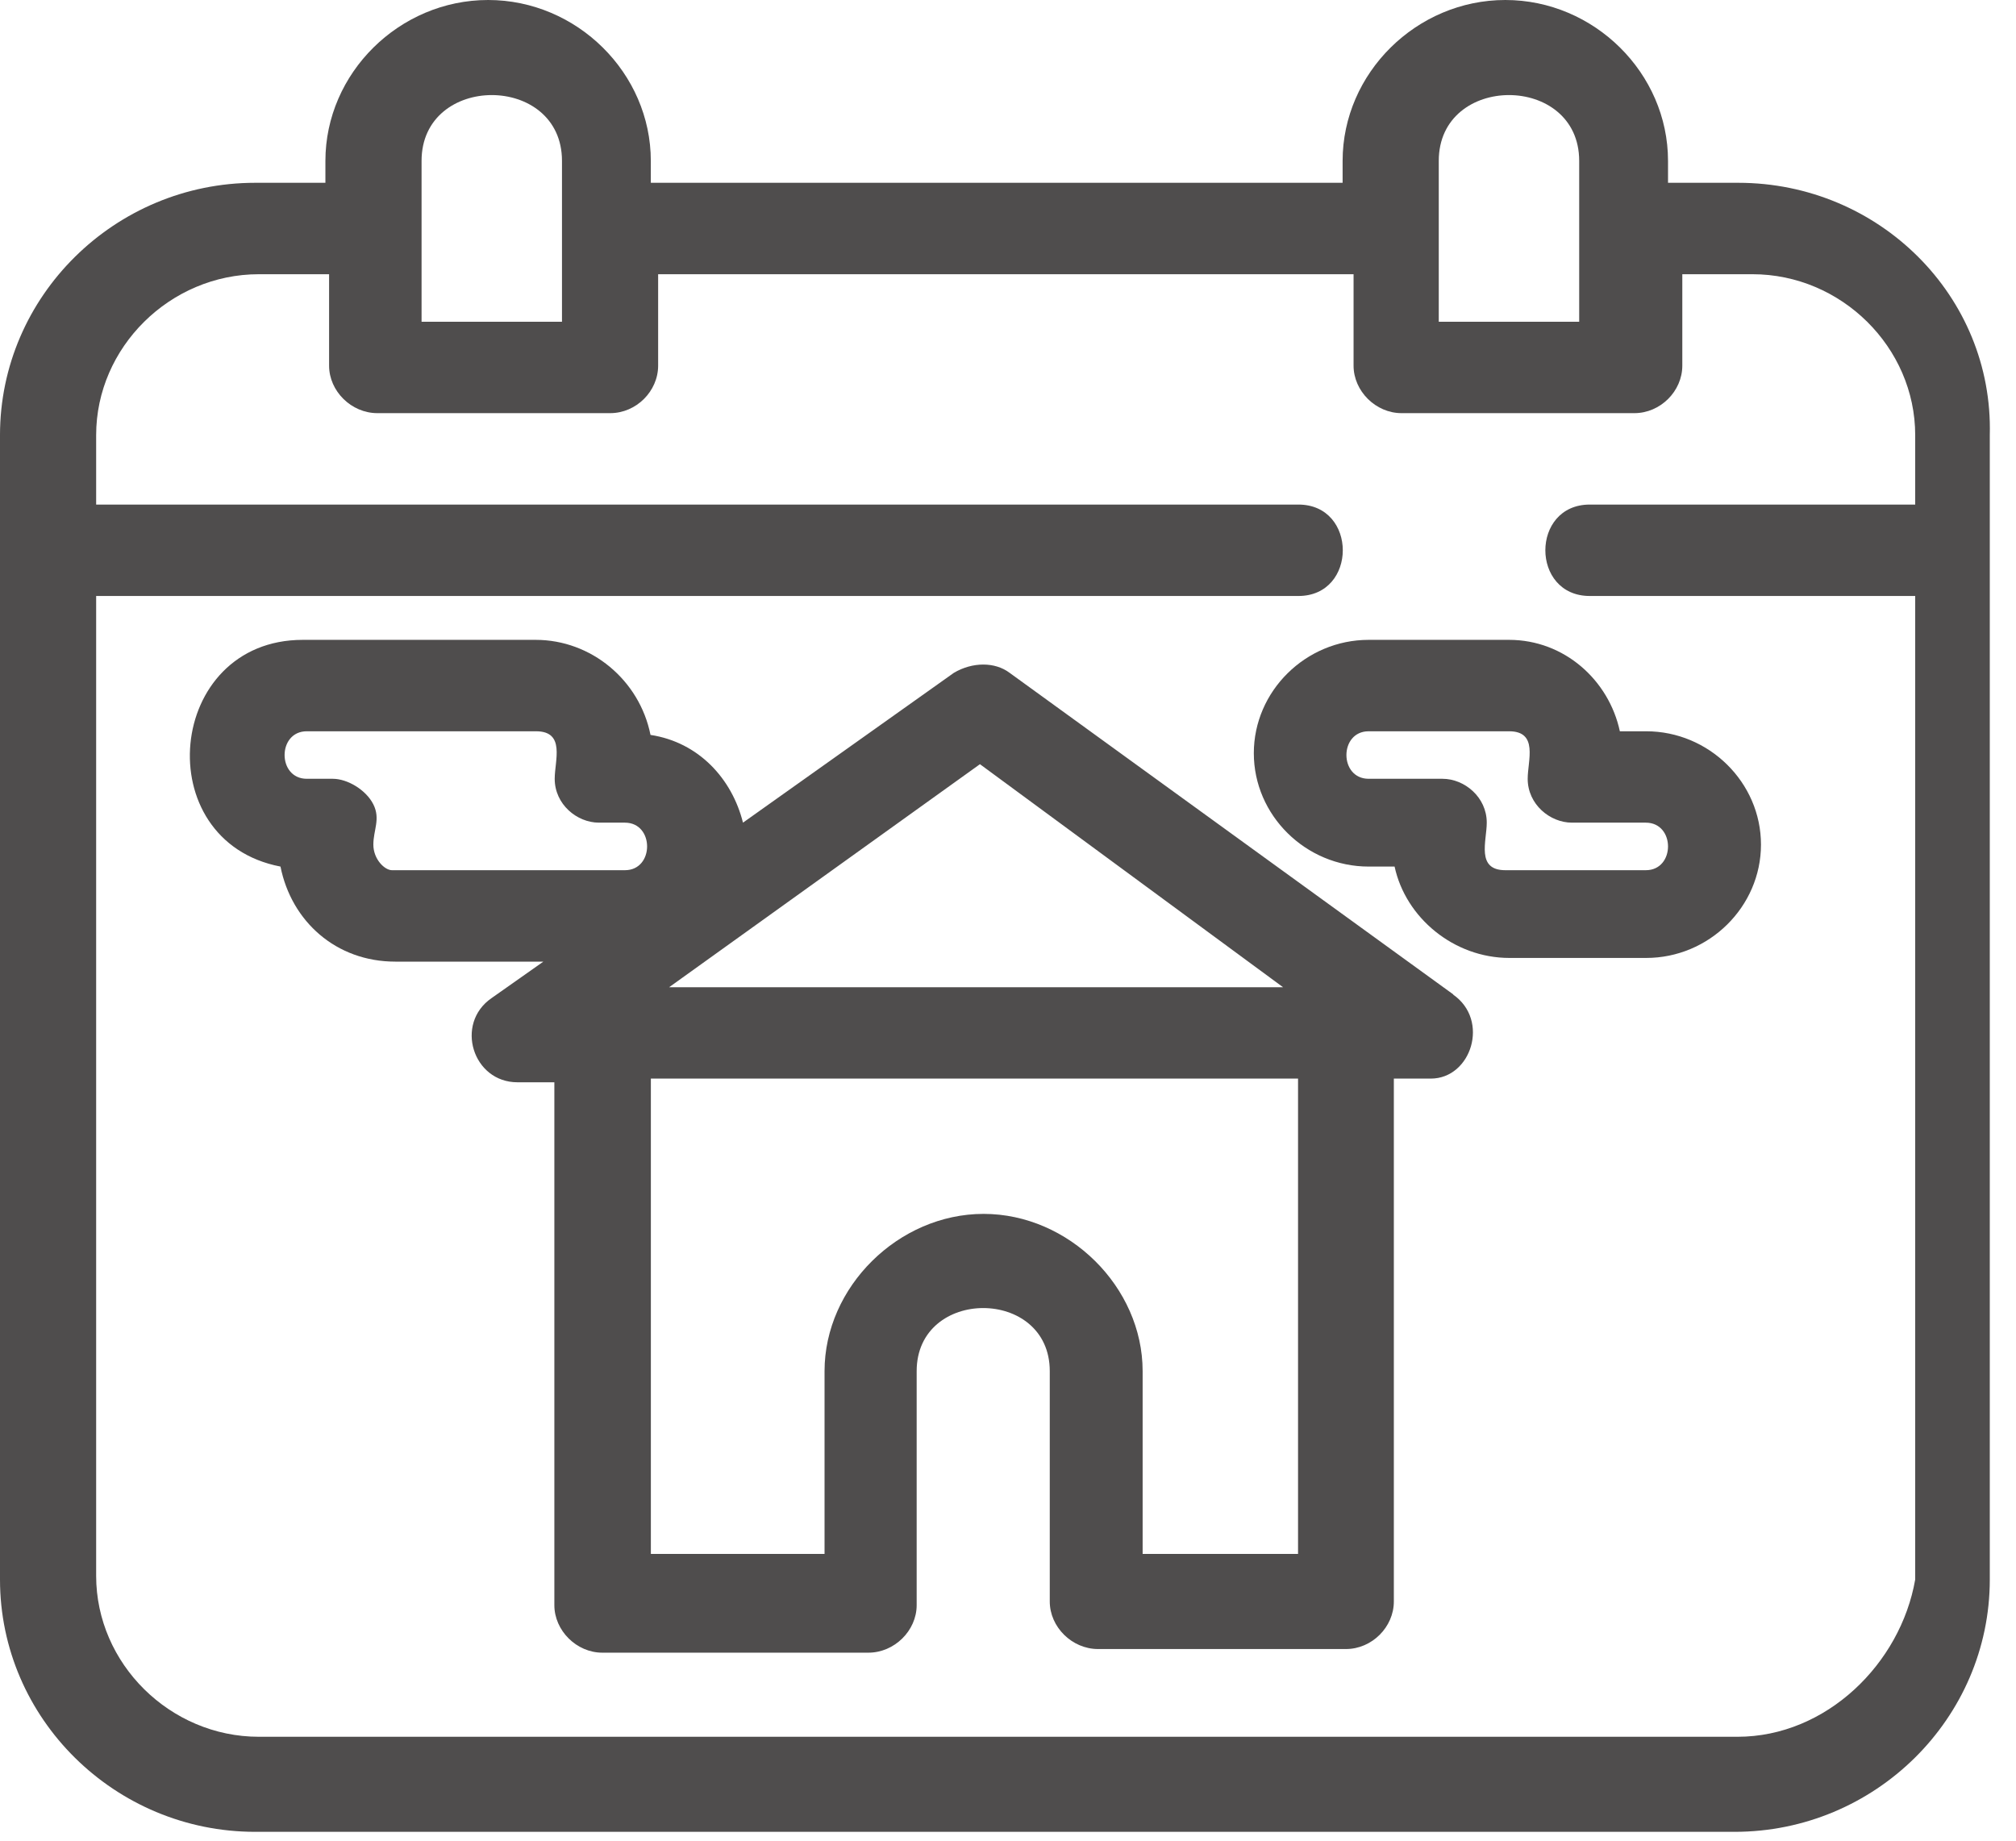
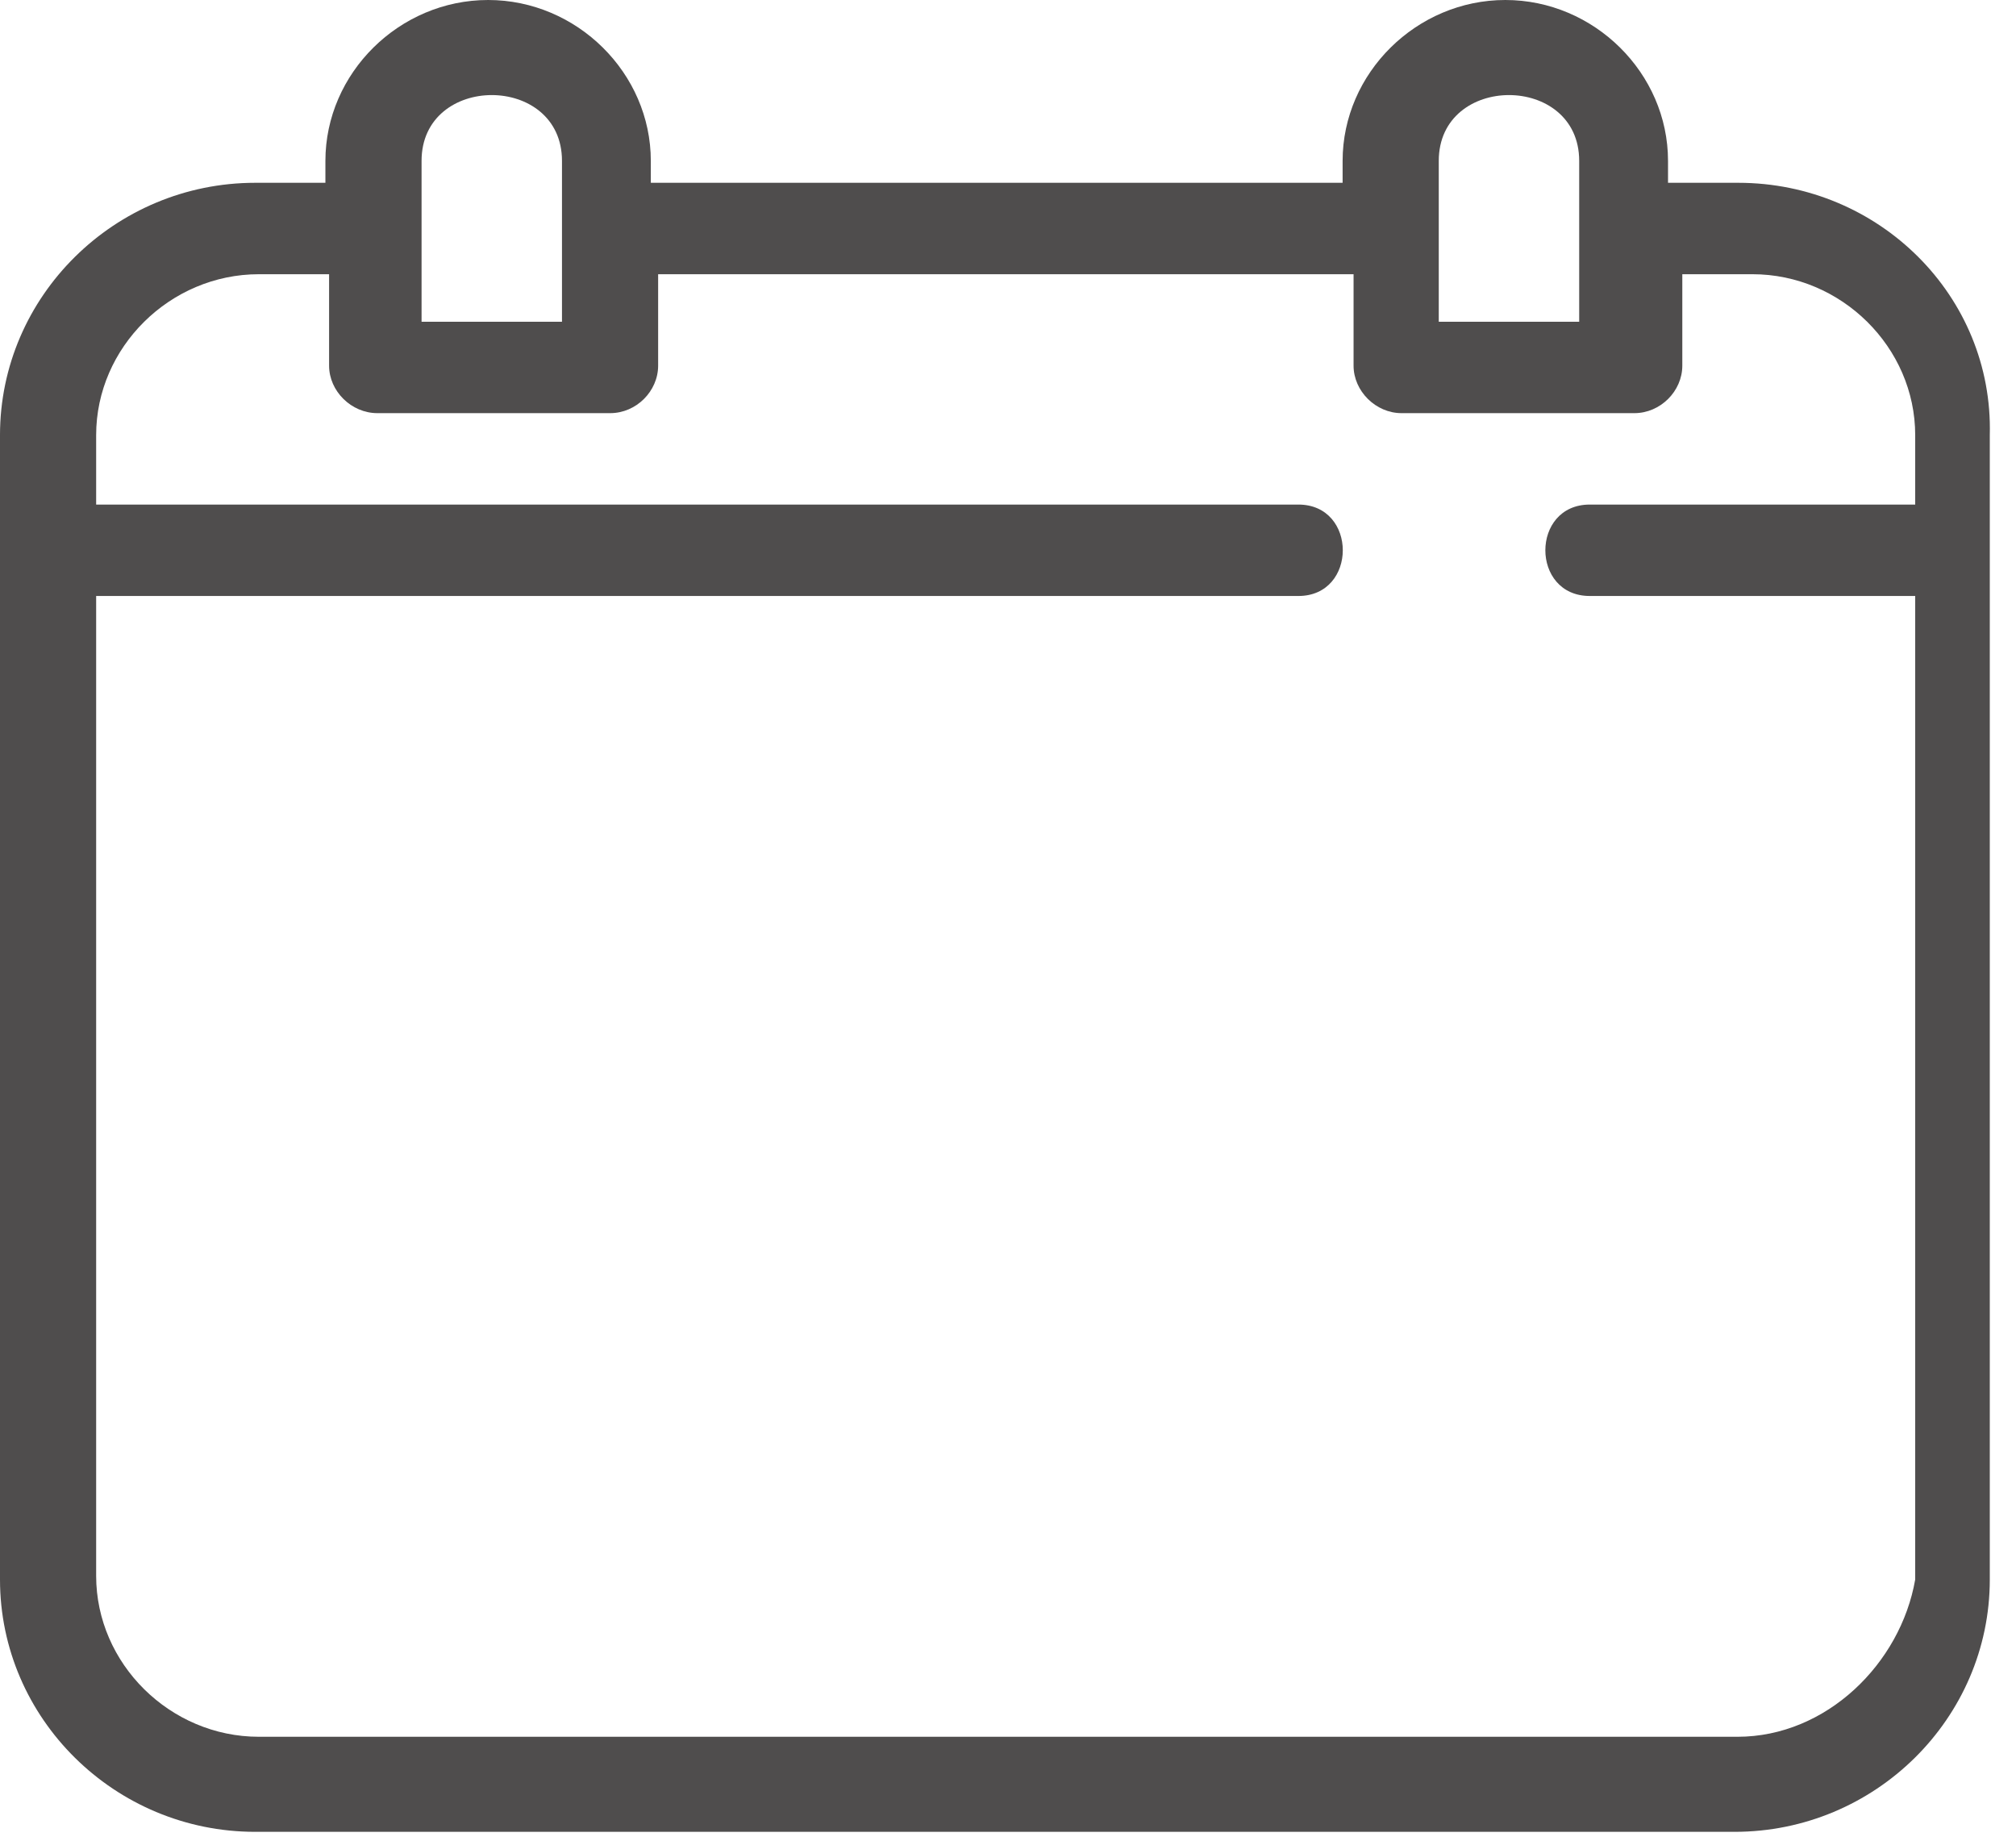
<svg xmlns="http://www.w3.org/2000/svg" width="46" height="42" viewBox="0 0 46 42" fill="none">
  <path d="M39.662 4.171H38.06V3.671C38.06 1.669 36.375 0 34.348 0C32.32 0 30.635 1.669 30.635 3.671V4.171H14.85V3.671C14.85 1.669 13.165 0 11.138 0C9.11 0 7.425 1.669 7.425 3.671V4.171H5.823C2.62 4.171 0 6.758 0 9.928V36.041C0 39.212 2.62 41.798 5.823 41.798H39.579C42.782 41.798 45.402 39.212 45.402 36.041V9.928C45.485 6.758 42.874 4.171 39.662 4.171ZM32.829 3.671C32.829 1.669 36.033 1.669 36.033 3.671V7.342H32.829V3.671ZM9.619 3.671C9.619 1.669 12.823 1.669 12.823 3.671V7.342H9.619V3.671ZM39.662 39.629H5.907C3.879 39.629 2.194 37.96 2.194 35.958V13.599H29.626C30.977 13.599 30.977 11.513 29.626 11.513H2.194V9.928C2.194 7.926 3.879 6.257 5.907 6.257H7.509V8.343C7.509 8.927 8.018 9.427 8.61 9.427H13.924C14.517 9.427 15.017 8.927 15.017 8.343V6.257H30.885V8.343C30.885 8.927 31.394 9.427 31.978 9.427H37.293C37.885 9.427 38.386 8.927 38.386 8.343V6.257H39.987C42.015 6.257 43.7 7.926 43.7 9.928V11.513H36.275C34.923 11.513 34.923 13.599 36.275 13.599H43.7V36.041C43.366 37.96 41.673 39.629 39.645 39.629H39.662Z" fill="#4F4D4D" />
-   <path d="M33.164 22.693L23.035 15.351C22.702 15.101 22.193 15.101 21.767 15.351L16.953 18.771C16.703 17.77 15.944 16.936 14.843 16.769C14.592 15.518 13.491 14.6 12.223 14.6H6.909C3.788 14.6 3.363 19.189 6.4 19.773C6.65 21.024 7.668 21.942 9.019 21.942H12.398L11.214 22.776C10.371 23.36 10.788 24.695 11.806 24.695H12.649V36.625C12.649 37.209 13.158 37.71 13.742 37.71H19.815C20.407 37.71 20.916 37.209 20.916 36.625V31.286C20.916 29.367 23.953 29.367 23.953 31.286V36.542C23.953 37.126 24.462 37.627 25.054 37.627H30.711C31.303 37.627 31.804 37.126 31.804 36.542V24.611H32.647C33.572 24.611 33.998 23.277 33.155 22.693H33.164ZM8.519 19.272C8.519 18.938 8.686 18.688 8.519 18.354C8.352 18.021 7.926 17.77 7.593 17.77H7C6.325 17.77 6.325 16.686 7 16.686H12.231C12.907 16.686 12.657 17.353 12.657 17.77C12.657 18.354 13.166 18.771 13.666 18.771H14.259C14.934 18.771 14.934 19.856 14.259 19.856H8.944C8.777 19.856 8.519 19.606 8.519 19.272ZM22.36 17.437L29.276 22.526H15.268L22.36 17.437ZM29.618 35.457H26.072V31.286C26.072 29.367 24.387 27.698 22.443 27.698C20.499 27.698 18.814 29.367 18.814 31.286V35.457H14.851V24.611H29.618V35.457Z" fill="#4F4D4D" />
-   <path d="M37.553 16.686H36.961C36.71 15.518 35.693 14.6 34.433 14.6H31.229C29.794 14.6 28.609 15.768 28.609 17.186C28.609 18.605 29.794 19.773 31.229 19.773H31.821C32.072 20.941 33.173 21.858 34.441 21.858H37.561C38.996 21.858 40.181 20.69 40.181 19.272C40.181 17.854 38.996 16.686 37.561 16.686H37.553ZM37.553 19.856H34.349C33.673 19.856 33.924 19.189 33.924 18.771C33.924 18.188 33.415 17.77 32.914 17.77H31.229C30.553 17.77 30.553 16.686 31.229 16.686H34.433C35.108 16.686 34.858 17.353 34.858 17.77C34.858 18.354 35.367 18.771 35.868 18.771H37.553C38.229 18.771 38.229 19.856 37.553 19.856Z" fill="#4F4D4D" />
</svg>